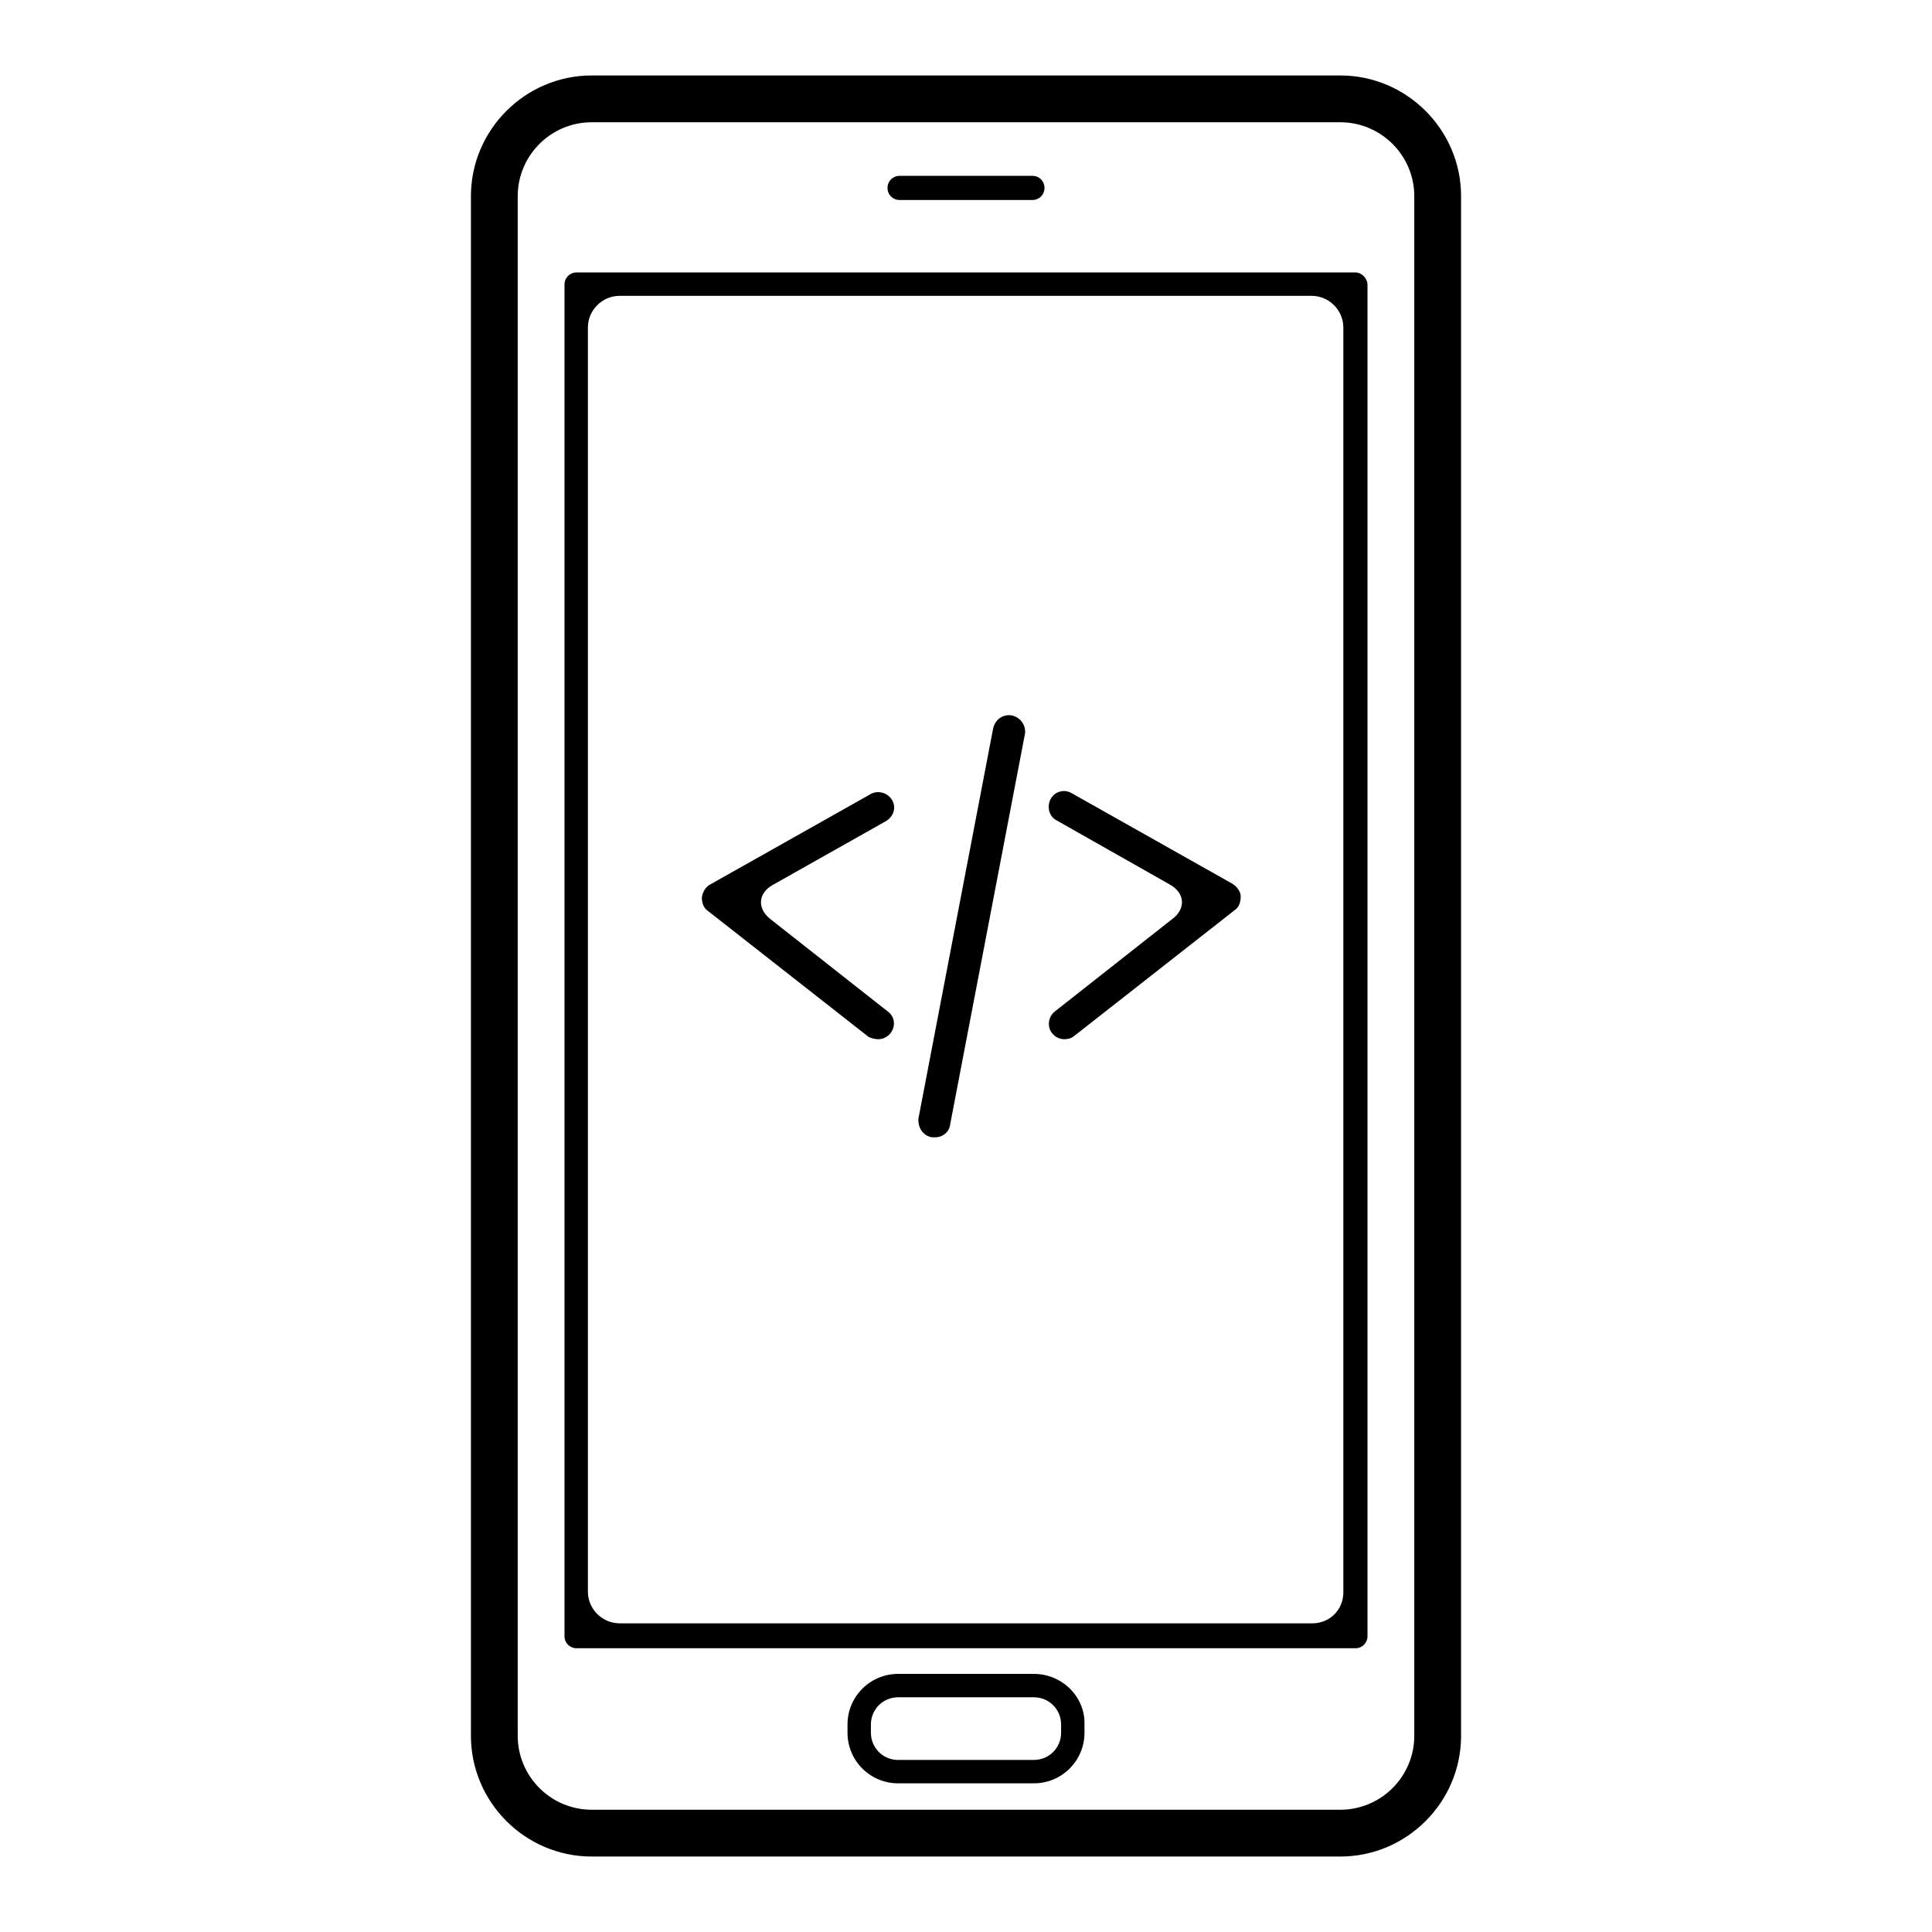
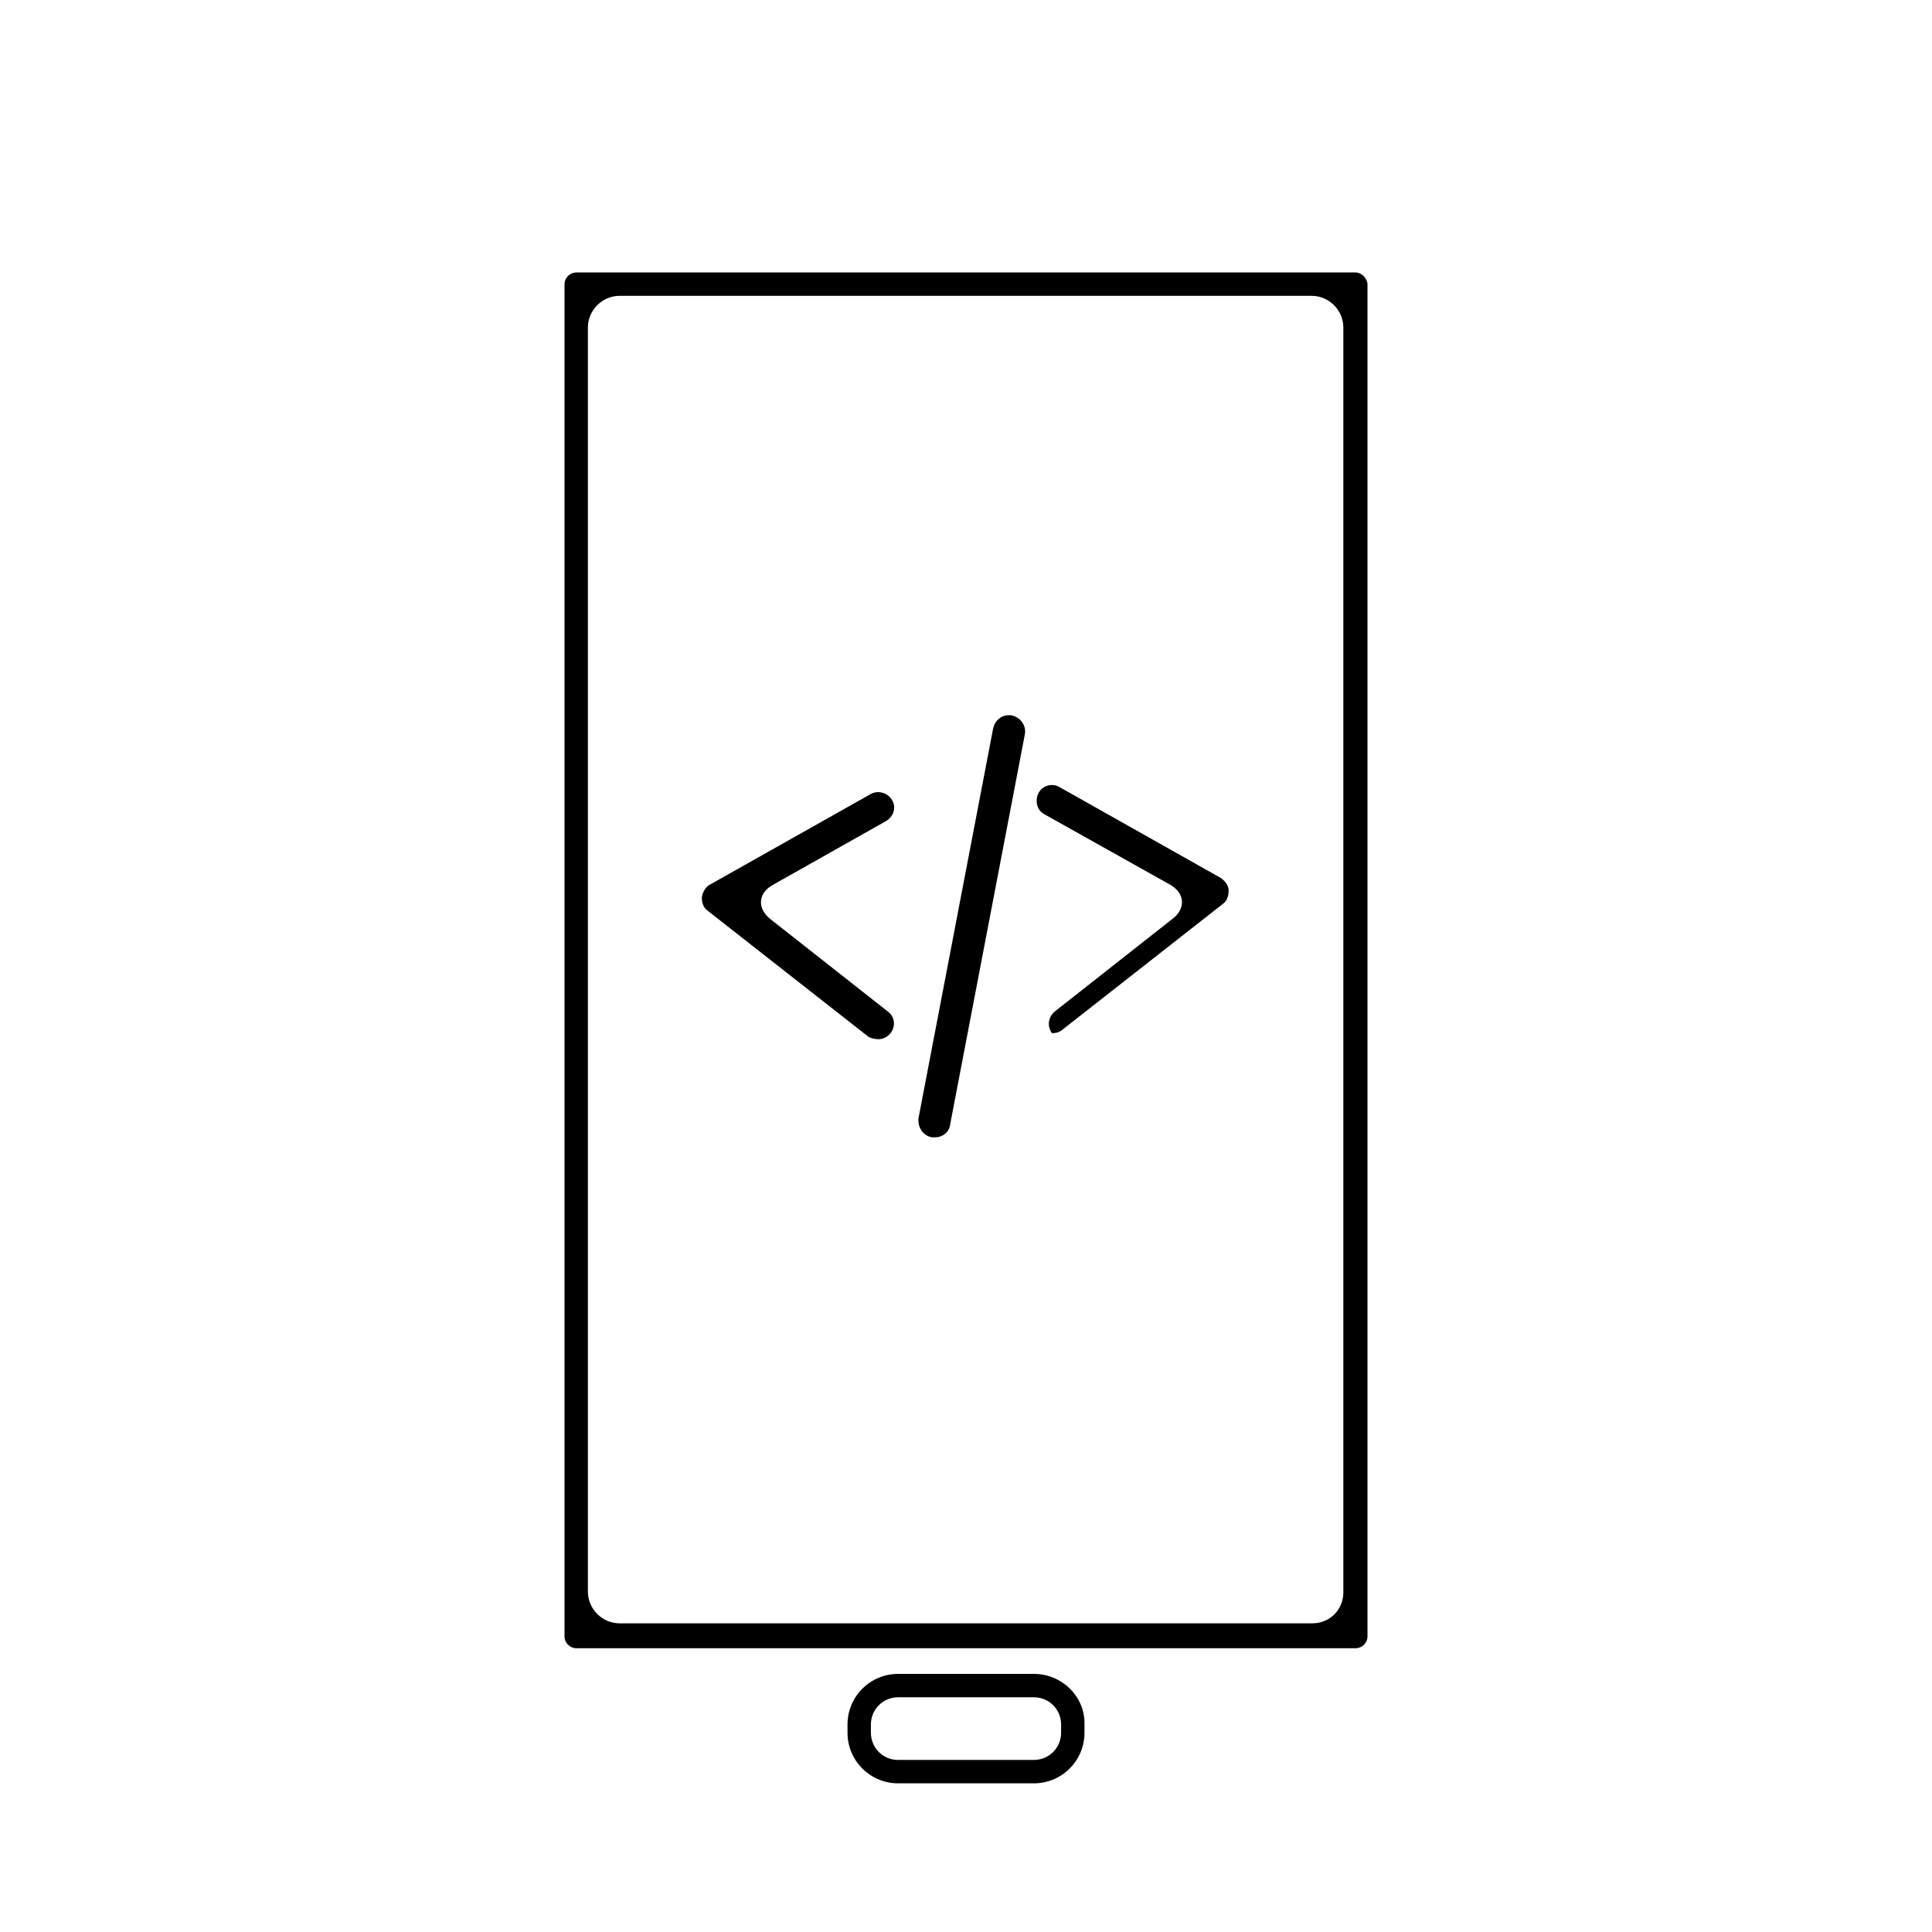
<svg xmlns="http://www.w3.org/2000/svg" version="1.1" x="0px" y="0px" viewBox="0 0 256 256" enable-background="new 0 0 256 256" xml:space="preserve">
  <g>
    <g>
      <g>
        <g>
-           <path fill="#000000" d="M177.6,10H78.4c-8.8,0-16,7.2-16,16v204c0,8.8,7.2,16,16,16h99.2c8.8,0,16-7.2,16-16V26C193.6,17.2,186.4,10,177.6,10z M187.4,230c0,5.4-4.4,9.8-9.8,9.8H78.4c-5.4,0-9.8-4.4-9.8-9.8V26c0-5.4,4.4-9.8,9.8-9.8h99.2c5.4,0,9.8,4.4,9.8,9.8V230L187.4,230z" />
          <path fill="#000000" d="M179.6,36.1H76.4c-0.9,0-1.6,0.7-1.6,1.6v179.1c0,0.9,0.7,1.6,1.6,1.6h103.2c0.9,0,1.6-0.7,1.6-1.6V37.6C181.1,36.8,180.4,36.1,179.6,36.1z M173.9,215.1H82.1c-2.3,0-4.2-1.9-4.2-4.2V43.4c0-2.3,1.9-4.2,4.2-4.2h91.7c2.3,0,4.2,1.9,4.2,4.2v167.6C178,213.3,176.2,215.1,173.9,215.1z" />
-           <path fill="#000000" d="M119.2,26.5h17.6c0.9,0,1.6-0.7,1.6-1.6c0-0.9-0.7-1.6-1.6-1.6h-17.6c-0.9,0-1.6,0.7-1.6,1.6C117.6,25.8,118.3,26.5,119.2,26.5z" />
          <path fill="#000000" d="M137,221.8h-18c-3.7,0-6.7,3-6.7,6.7v1.1c0,3.7,3,6.7,6.7,6.7h18c3.7,0,6.7-3,6.7-6.7v-1.1C143.8,224.8,140.7,221.8,137,221.8z M140.6,229.6c0,2-1.6,3.6-3.6,3.6h-18c-2,0-3.6-1.6-3.6-3.6v-1.1c0-2,1.6-3.6,3.6-3.6h18c2,0,3.6,1.6,3.6,3.6V229.6z" />
          <path fill="#000000" d="M116.4,137.7c0.6,0,1.2-0.3,1.6-0.8c0.7-0.9,0.6-2.2-0.4-2.9l-15.5-12.2c-1.8-1.4-1.7-3.5,0.4-4.6l14.9-8.4c1-0.6,1.4-1.8,0.8-2.8s-1.9-1.3-2.8-0.8l-21.3,12c-0.6,0.3-1,1-1.1,1.7c0,0.7,0.2,1.4,0.8,1.8l21.3,16.7C115.5,137.6,116,137.7,116.4,137.7z" />
-           <path fill="#000000" d="M155,117.2c2,1.1,2.2,3.2,0.3,4.6L139.8,134c-0.9,0.7-1.1,2-0.4,2.9c0.4,0.5,1,0.8,1.6,0.8c0.5,0,0.9-0.1,1.3-0.4l21.3-16.7c0.6-0.4,0.8-1.1,0.8-1.8c0-0.7-0.5-1.3-1.1-1.7l-21.3-12c-1-0.6-2.3-0.2-2.8,0.8s-0.2,2.3,0.8,2.8L155,117.2z" />
+           <path fill="#000000" d="M155,117.2c2,1.1,2.2,3.2,0.3,4.6L139.8,134c-0.9,0.7-1.1,2-0.4,2.9c0.5,0,0.9-0.1,1.3-0.4l21.3-16.7c0.6-0.4,0.8-1.1,0.8-1.8c0-0.7-0.5-1.3-1.1-1.7l-21.3-12c-1-0.6-2.3-0.2-2.8,0.8s-0.2,2.3,0.8,2.8L155,117.2z" />
          <path fill="#000000" d="M123.5,150.7c0.1,0,0.3,0,0.4,0c1,0,1.9-0.7,2-1.7l9.9-51.7c0.2-1.1-0.5-2.2-1.7-2.5c-1.2-0.2-2.2,0.5-2.5,1.7l-9.9,51.7C121.6,149.4,122.3,150.5,123.5,150.7z" />
        </g>
      </g>
      <g />
      <g />
      <g />
      <g />
      <g />
      <g />
      <g />
      <g />
      <g />
      <g />
      <g />
      <g />
      <g />
      <g />
      <g />
    </g>
  </g>
</svg>